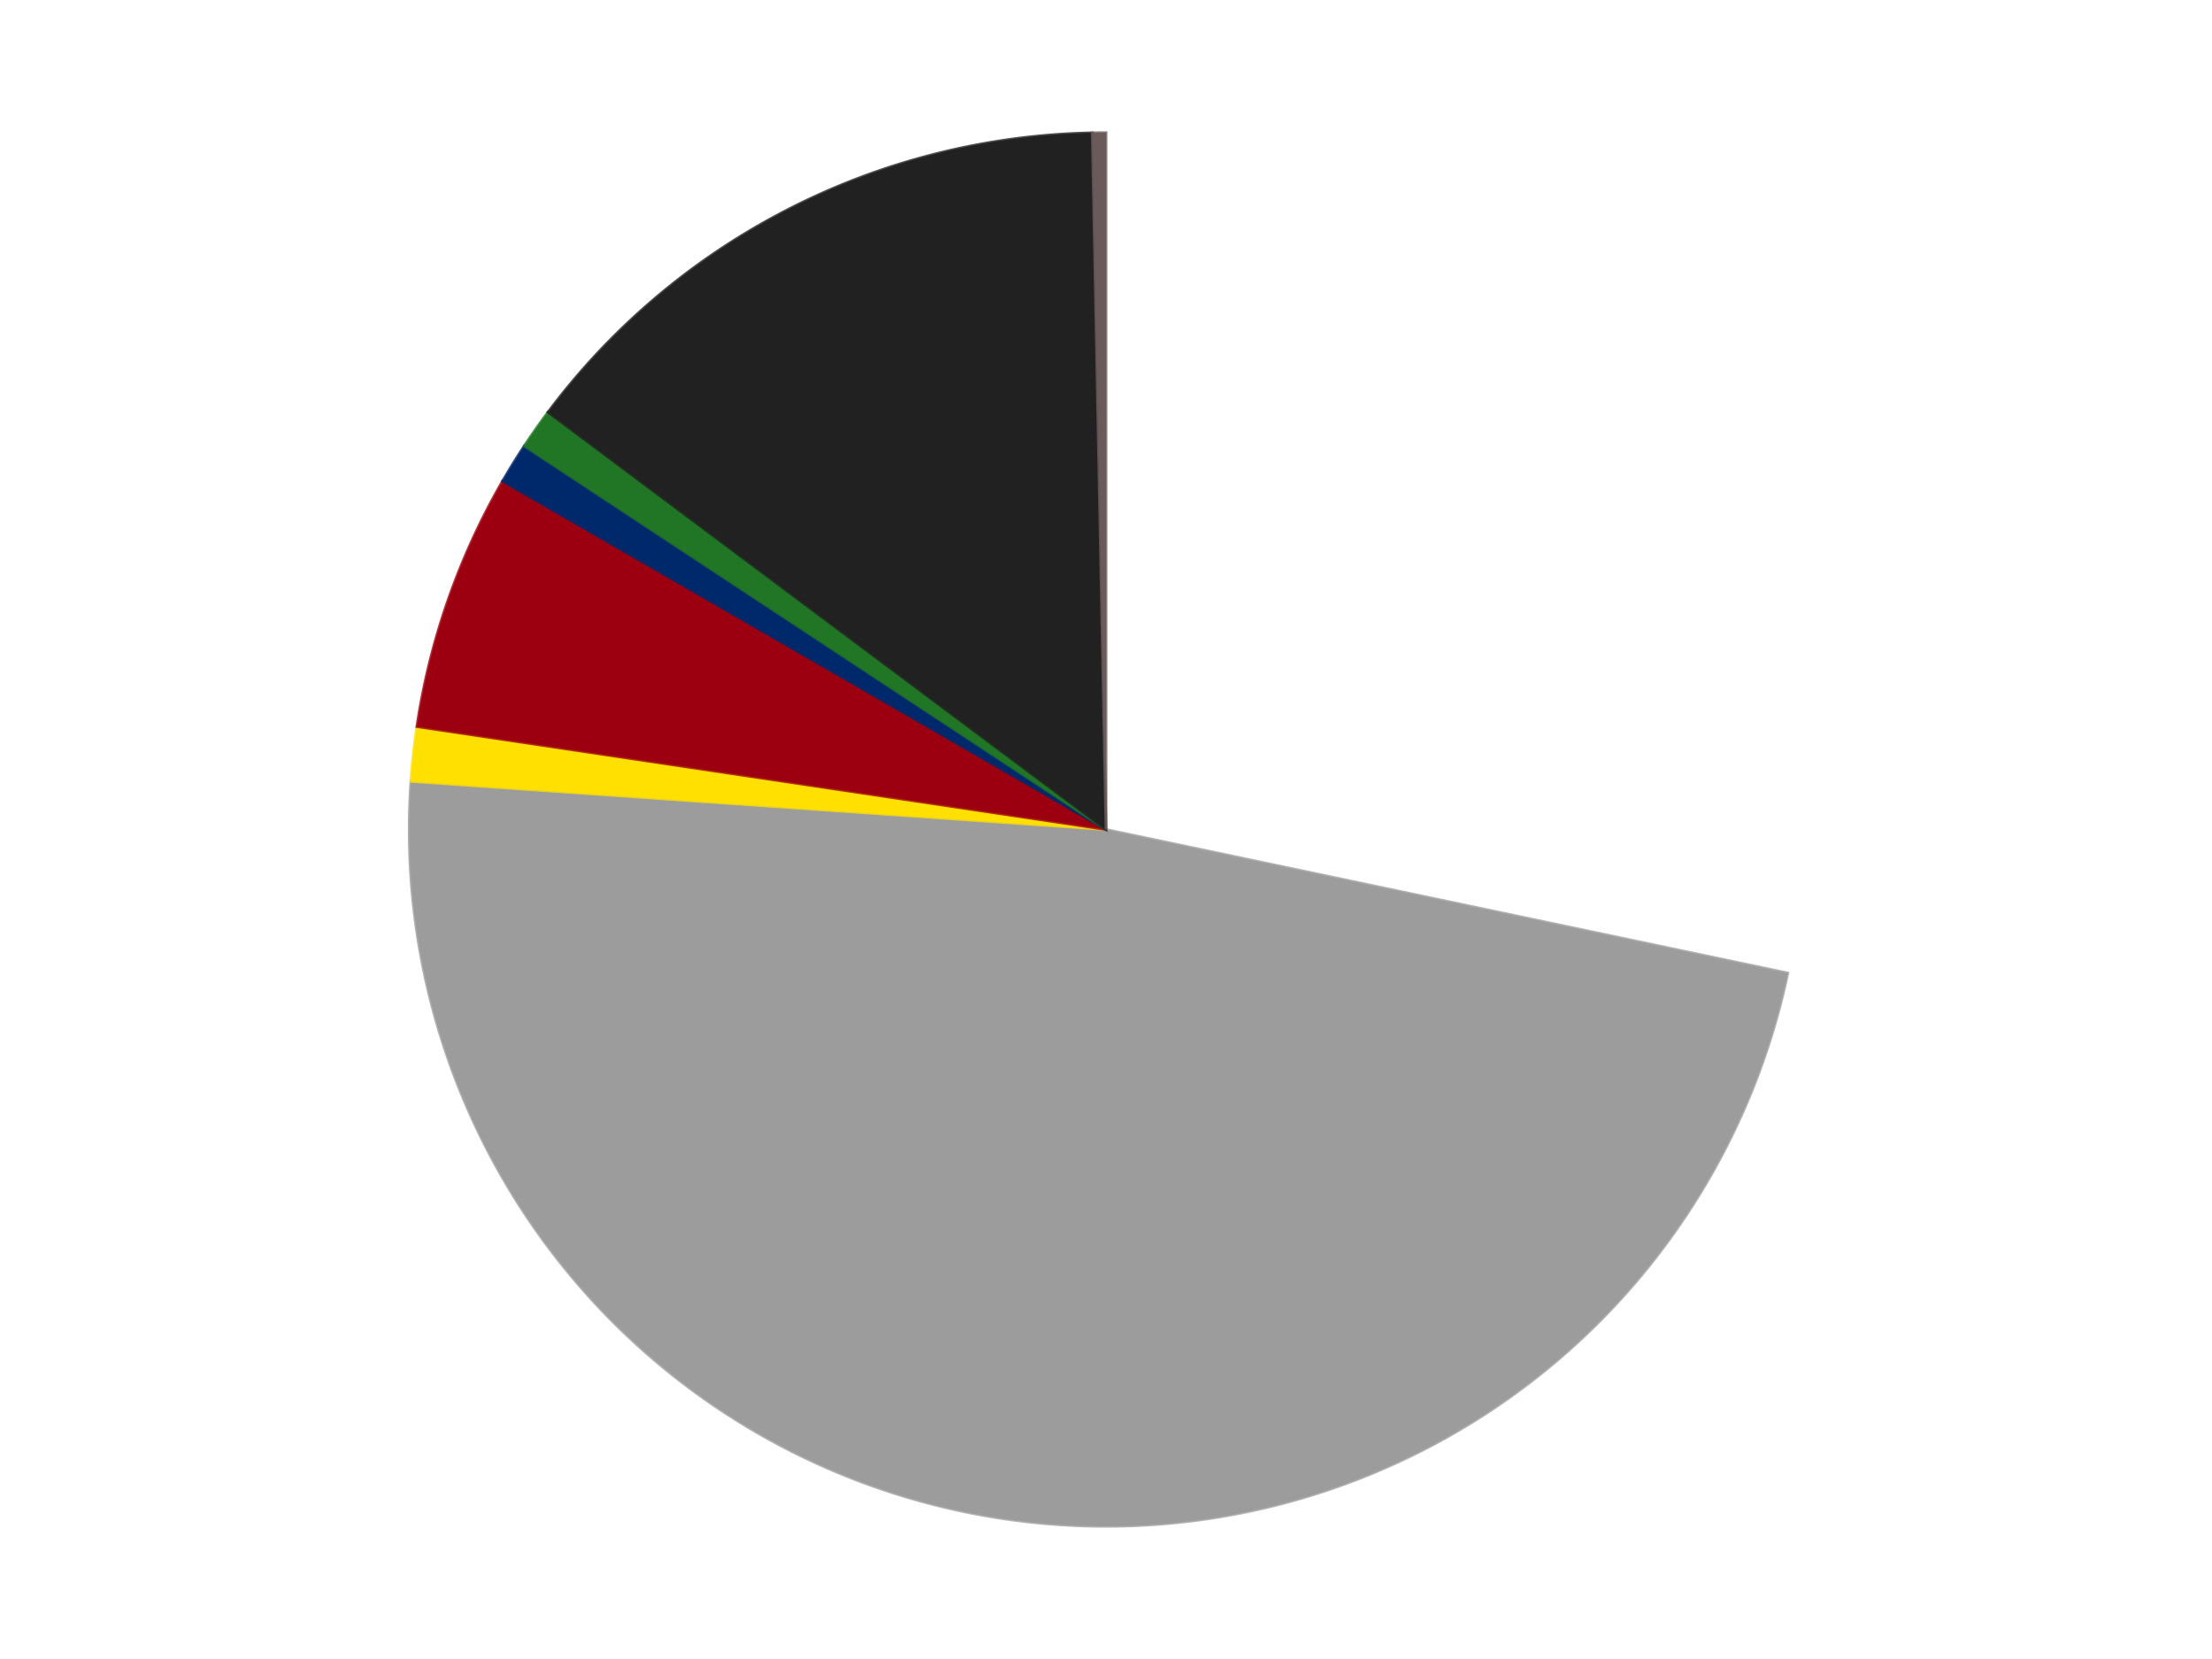
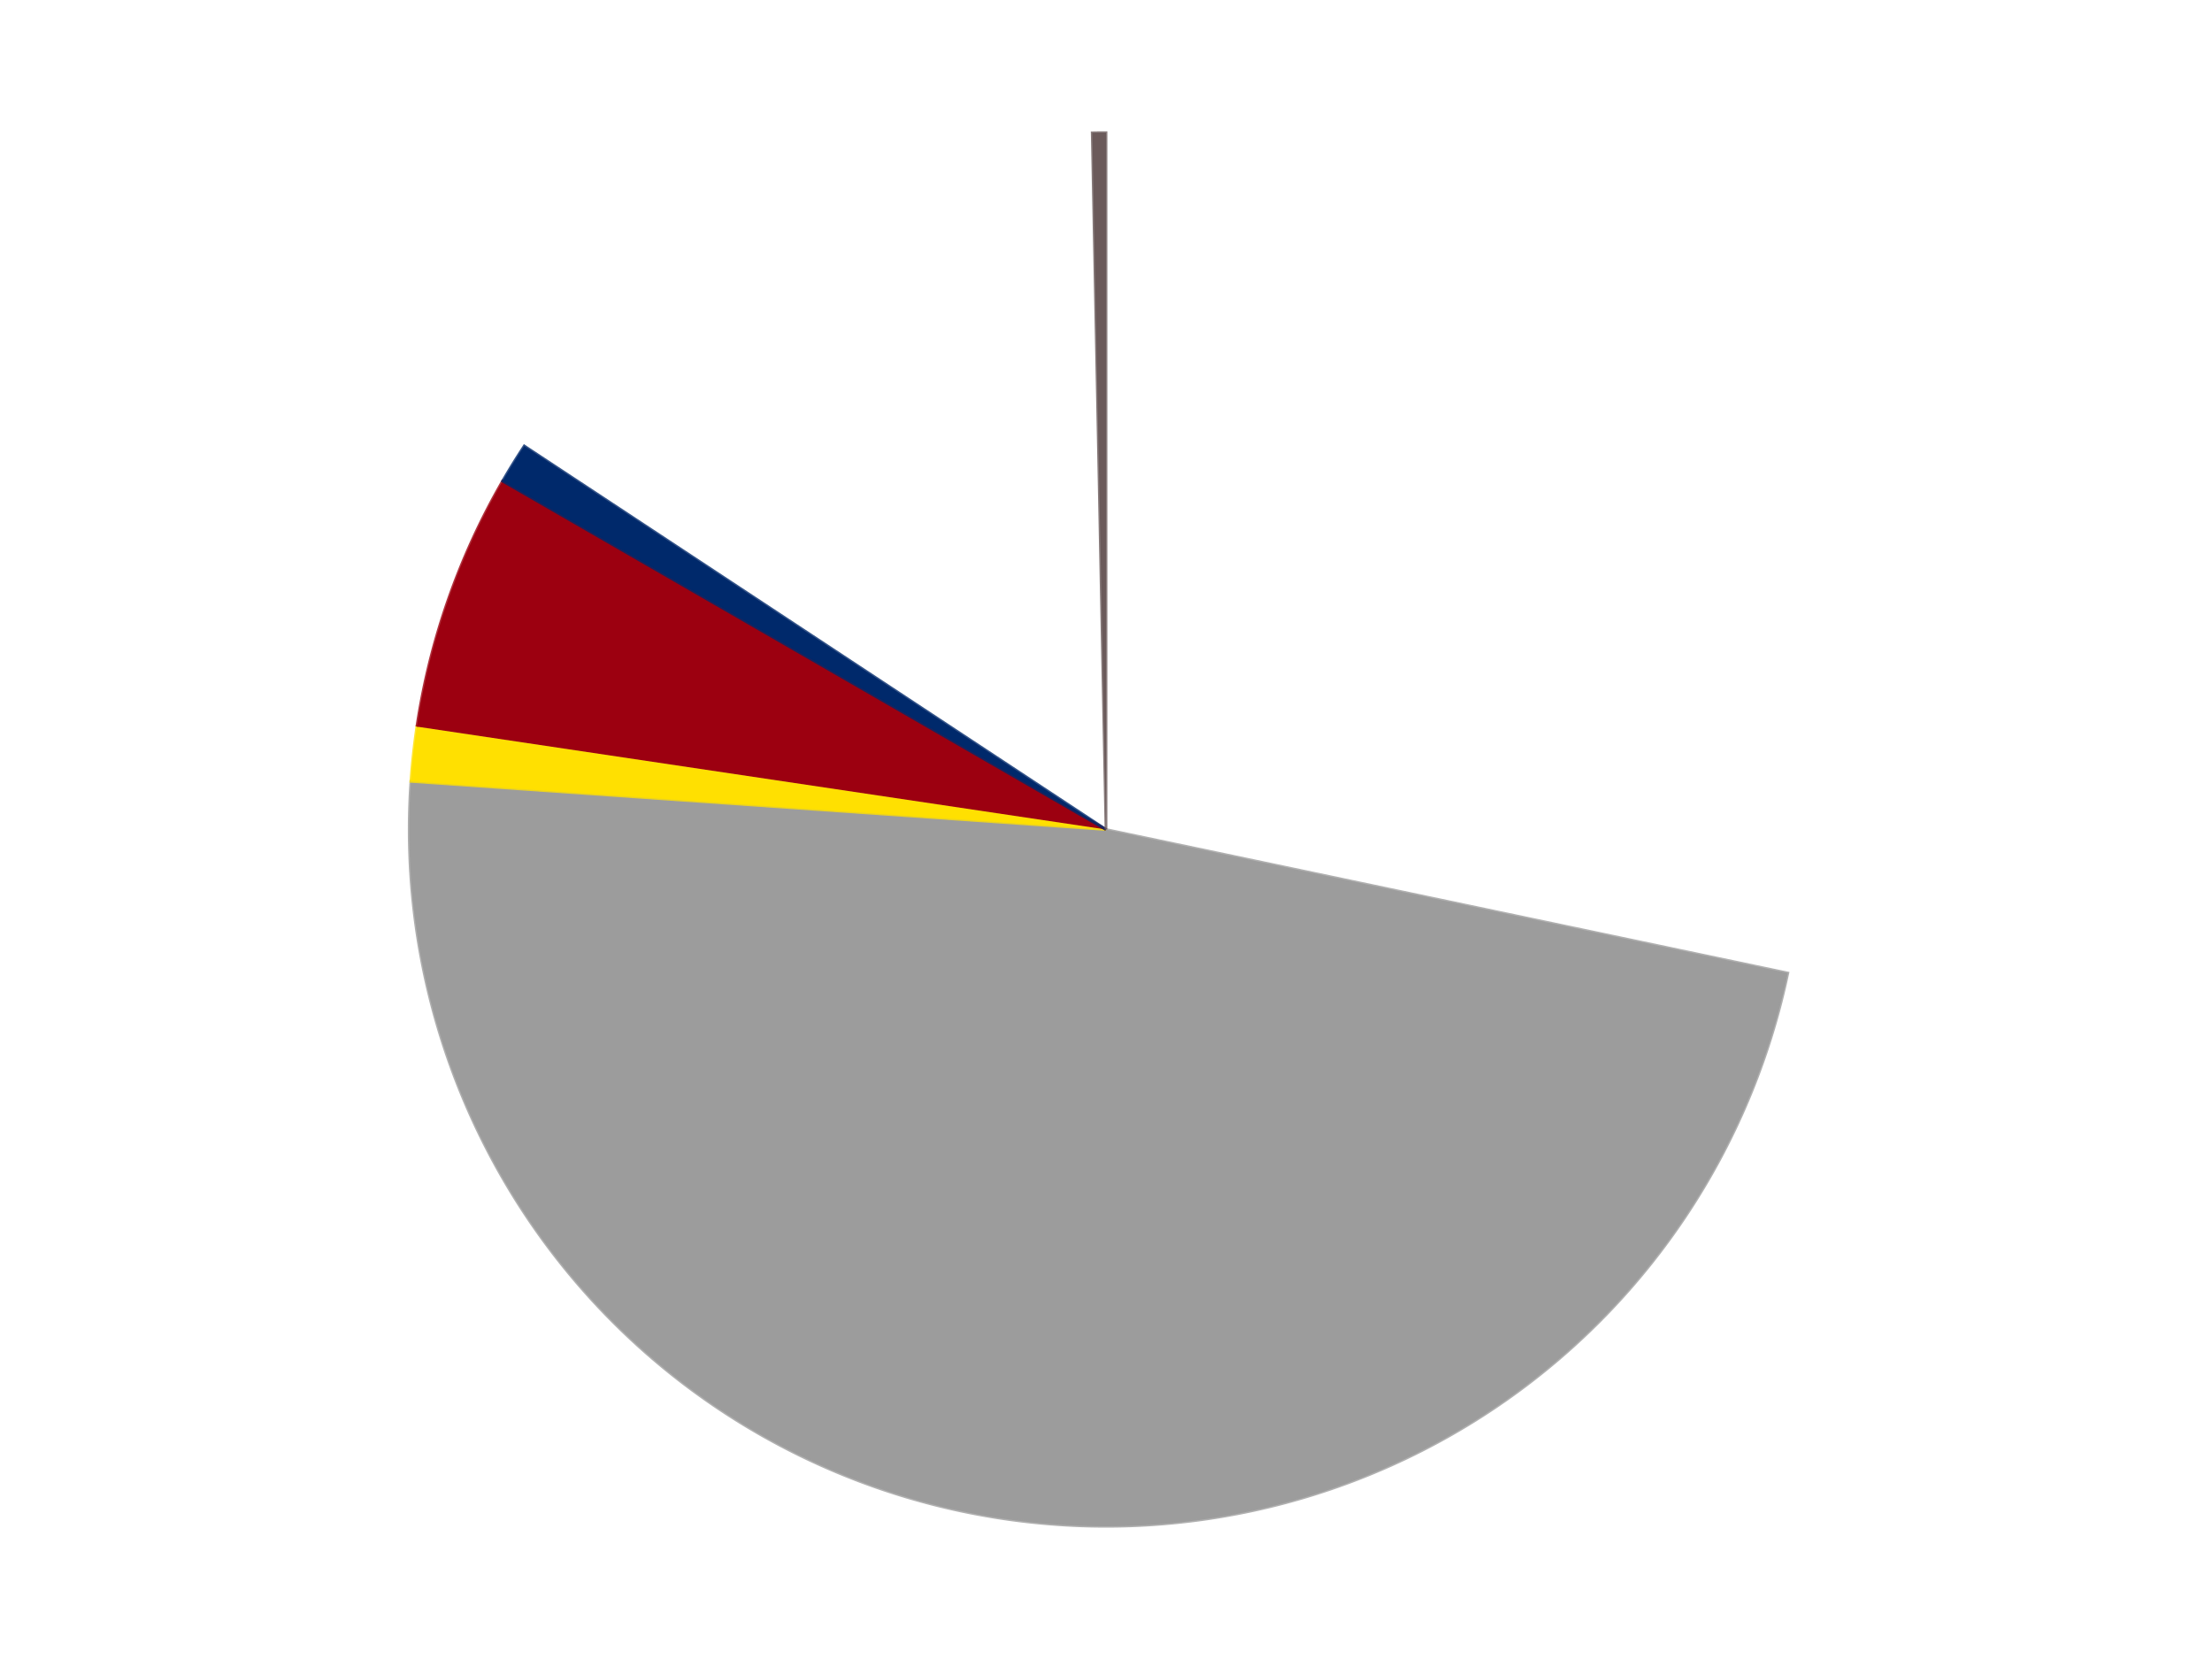
<svg xmlns="http://www.w3.org/2000/svg" xmlns:xlink="http://www.w3.org/1999/xlink" id="chart-6c71f513-6466-4005-a434-caac29e6f0f1" class="pygal-chart" viewBox="0 0 800 600">
  <defs>
    <style type="text/css">#chart-6c71f513-6466-4005-a434-caac29e6f0f1{-webkit-user-select:none;-webkit-font-smoothing:antialiased;font-family:Consolas,"Liberation Mono",Menlo,Courier,monospace}#chart-6c71f513-6466-4005-a434-caac29e6f0f1 .title{font-family:Consolas,"Liberation Mono",Menlo,Courier,monospace;font-size:16px}#chart-6c71f513-6466-4005-a434-caac29e6f0f1 .legends .legend text{font-family:Consolas,"Liberation Mono",Menlo,Courier,monospace;font-size:14px}#chart-6c71f513-6466-4005-a434-caac29e6f0f1 .axis text{font-family:Consolas,"Liberation Mono",Menlo,Courier,monospace;font-size:10px}#chart-6c71f513-6466-4005-a434-caac29e6f0f1 .axis text.major{font-family:Consolas,"Liberation Mono",Menlo,Courier,monospace;font-size:10px}#chart-6c71f513-6466-4005-a434-caac29e6f0f1 .text-overlay text.value{font-family:Consolas,"Liberation Mono",Menlo,Courier,monospace;font-size:16px}#chart-6c71f513-6466-4005-a434-caac29e6f0f1 .text-overlay text.label{font-family:Consolas,"Liberation Mono",Menlo,Courier,monospace;font-size:10px}#chart-6c71f513-6466-4005-a434-caac29e6f0f1 .tooltip{font-family:Consolas,"Liberation Mono",Menlo,Courier,monospace;font-size:14px}#chart-6c71f513-6466-4005-a434-caac29e6f0f1 text.no_data{font-family:Consolas,"Liberation Mono",Menlo,Courier,monospace;font-size:64px}
#chart-6c71f513-6466-4005-a434-caac29e6f0f1{background-color:transparent}#chart-6c71f513-6466-4005-a434-caac29e6f0f1 path,#chart-6c71f513-6466-4005-a434-caac29e6f0f1 line,#chart-6c71f513-6466-4005-a434-caac29e6f0f1 rect,#chart-6c71f513-6466-4005-a434-caac29e6f0f1 circle{-webkit-transition:150ms;-moz-transition:150ms;transition:150ms}#chart-6c71f513-6466-4005-a434-caac29e6f0f1 .graph &gt; .background{fill:transparent}#chart-6c71f513-6466-4005-a434-caac29e6f0f1 .plot &gt; .background{fill:transparent}#chart-6c71f513-6466-4005-a434-caac29e6f0f1 .graph{fill:rgba(0,0,0,.87)}#chart-6c71f513-6466-4005-a434-caac29e6f0f1 text.no_data{fill:rgba(0,0,0,1)}#chart-6c71f513-6466-4005-a434-caac29e6f0f1 .title{fill:rgba(0,0,0,1)}#chart-6c71f513-6466-4005-a434-caac29e6f0f1 .legends .legend text{fill:rgba(0,0,0,.87)}#chart-6c71f513-6466-4005-a434-caac29e6f0f1 .legends .legend:hover text{fill:rgba(0,0,0,1)}#chart-6c71f513-6466-4005-a434-caac29e6f0f1 .axis .line{stroke:rgba(0,0,0,1)}#chart-6c71f513-6466-4005-a434-caac29e6f0f1 .axis .guide.line{stroke:rgba(0,0,0,.54)}#chart-6c71f513-6466-4005-a434-caac29e6f0f1 .axis .major.line{stroke:rgba(0,0,0,.87)}#chart-6c71f513-6466-4005-a434-caac29e6f0f1 .axis text.major{fill:rgba(0,0,0,1)}#chart-6c71f513-6466-4005-a434-caac29e6f0f1 .axis.y .guides:hover .guide.line,#chart-6c71f513-6466-4005-a434-caac29e6f0f1 .line-graph .axis.x .guides:hover .guide.line,#chart-6c71f513-6466-4005-a434-caac29e6f0f1 .stackedline-graph .axis.x .guides:hover .guide.line,#chart-6c71f513-6466-4005-a434-caac29e6f0f1 .xy-graph .axis.x .guides:hover .guide.line{stroke:rgba(0,0,0,1)}#chart-6c71f513-6466-4005-a434-caac29e6f0f1 .axis .guides:hover text{fill:rgba(0,0,0,1)}#chart-6c71f513-6466-4005-a434-caac29e6f0f1 .reactive{fill-opacity:1.0;stroke-opacity:.8;stroke-width:1}#chart-6c71f513-6466-4005-a434-caac29e6f0f1 .ci{stroke:rgba(0,0,0,.87)}#chart-6c71f513-6466-4005-a434-caac29e6f0f1 .reactive.active,#chart-6c71f513-6466-4005-a434-caac29e6f0f1 .active .reactive{fill-opacity:0.6;stroke-opacity:.9;stroke-width:4}#chart-6c71f513-6466-4005-a434-caac29e6f0f1 .ci .reactive.active{stroke-width:1.5}#chart-6c71f513-6466-4005-a434-caac29e6f0f1 .series text{fill:rgba(0,0,0,1)}#chart-6c71f513-6466-4005-a434-caac29e6f0f1 .tooltip rect{fill:transparent;stroke:rgba(0,0,0,1);-webkit-transition:opacity 150ms;-moz-transition:opacity 150ms;transition:opacity 150ms}#chart-6c71f513-6466-4005-a434-caac29e6f0f1 .tooltip .label{fill:rgba(0,0,0,.87)}#chart-6c71f513-6466-4005-a434-caac29e6f0f1 .tooltip .label{fill:rgba(0,0,0,.87)}#chart-6c71f513-6466-4005-a434-caac29e6f0f1 .tooltip .legend{font-size:.8em;fill:rgba(0,0,0,.54)}#chart-6c71f513-6466-4005-a434-caac29e6f0f1 .tooltip .x_label{font-size:.6em;fill:rgba(0,0,0,1)}#chart-6c71f513-6466-4005-a434-caac29e6f0f1 .tooltip .xlink{font-size:.5em;text-decoration:underline}#chart-6c71f513-6466-4005-a434-caac29e6f0f1 .tooltip .value{font-size:1.5em}#chart-6c71f513-6466-4005-a434-caac29e6f0f1 .bound{font-size:.5em}#chart-6c71f513-6466-4005-a434-caac29e6f0f1 .max-value{font-size:.75em;fill:rgba(0,0,0,.54)}#chart-6c71f513-6466-4005-a434-caac29e6f0f1 .map-element{fill:transparent;stroke:rgba(0,0,0,.54) !important}#chart-6c71f513-6466-4005-a434-caac29e6f0f1 .map-element .reactive{fill-opacity:inherit;stroke-opacity:inherit}#chart-6c71f513-6466-4005-a434-caac29e6f0f1 .color-0,#chart-6c71f513-6466-4005-a434-caac29e6f0f1 .color-0 a:visited{stroke:#F44336;fill:#F44336}#chart-6c71f513-6466-4005-a434-caac29e6f0f1 .color-1,#chart-6c71f513-6466-4005-a434-caac29e6f0f1 .color-1 a:visited{stroke:#3F51B5;fill:#3F51B5}#chart-6c71f513-6466-4005-a434-caac29e6f0f1 .color-2,#chart-6c71f513-6466-4005-a434-caac29e6f0f1 .color-2 a:visited{stroke:#009688;fill:#009688}#chart-6c71f513-6466-4005-a434-caac29e6f0f1 .color-3,#chart-6c71f513-6466-4005-a434-caac29e6f0f1 .color-3 a:visited{stroke:#FFC107;fill:#FFC107}#chart-6c71f513-6466-4005-a434-caac29e6f0f1 .color-4,#chart-6c71f513-6466-4005-a434-caac29e6f0f1 .color-4 a:visited{stroke:#FF5722;fill:#FF5722}#chart-6c71f513-6466-4005-a434-caac29e6f0f1 .color-5,#chart-6c71f513-6466-4005-a434-caac29e6f0f1 .color-5 a:visited{stroke:#9C27B0;fill:#9C27B0}#chart-6c71f513-6466-4005-a434-caac29e6f0f1 .color-6,#chart-6c71f513-6466-4005-a434-caac29e6f0f1 .color-6 a:visited{stroke:#03A9F4;fill:#03A9F4}#chart-6c71f513-6466-4005-a434-caac29e6f0f1 .color-7,#chart-6c71f513-6466-4005-a434-caac29e6f0f1 .color-7 a:visited{stroke:#8BC34A;fill:#8BC34A}#chart-6c71f513-6466-4005-a434-caac29e6f0f1 .text-overlay .color-0 text{fill:black}#chart-6c71f513-6466-4005-a434-caac29e6f0f1 .text-overlay .color-1 text{fill:black}#chart-6c71f513-6466-4005-a434-caac29e6f0f1 .text-overlay .color-2 text{fill:black}#chart-6c71f513-6466-4005-a434-caac29e6f0f1 .text-overlay .color-3 text{fill:black}#chart-6c71f513-6466-4005-a434-caac29e6f0f1 .text-overlay .color-4 text{fill:black}#chart-6c71f513-6466-4005-a434-caac29e6f0f1 .text-overlay .color-5 text{fill:black}#chart-6c71f513-6466-4005-a434-caac29e6f0f1 .text-overlay .color-6 text{fill:black}#chart-6c71f513-6466-4005-a434-caac29e6f0f1 .text-overlay .color-7 text{fill:black}
#chart-6c71f513-6466-4005-a434-caac29e6f0f1 text.no_data{text-anchor:middle}#chart-6c71f513-6466-4005-a434-caac29e6f0f1 .guide.line{fill:none}#chart-6c71f513-6466-4005-a434-caac29e6f0f1 .centered{text-anchor:middle}#chart-6c71f513-6466-4005-a434-caac29e6f0f1 .title{text-anchor:middle}#chart-6c71f513-6466-4005-a434-caac29e6f0f1 .legends .legend text{fill-opacity:1}#chart-6c71f513-6466-4005-a434-caac29e6f0f1 .axis.x text{text-anchor:middle}#chart-6c71f513-6466-4005-a434-caac29e6f0f1 .axis.x:not(.web) text[transform]{text-anchor:start}#chart-6c71f513-6466-4005-a434-caac29e6f0f1 .axis.x:not(.web) text[transform].backwards{text-anchor:end}#chart-6c71f513-6466-4005-a434-caac29e6f0f1 .axis.y text{text-anchor:end}#chart-6c71f513-6466-4005-a434-caac29e6f0f1 .axis.y text[transform].backwards{text-anchor:start}#chart-6c71f513-6466-4005-a434-caac29e6f0f1 .axis.y2 text{text-anchor:start}#chart-6c71f513-6466-4005-a434-caac29e6f0f1 .axis.y2 text[transform].backwards{text-anchor:end}#chart-6c71f513-6466-4005-a434-caac29e6f0f1 .axis .guide.line{stroke-dasharray:4,4;stroke:black}#chart-6c71f513-6466-4005-a434-caac29e6f0f1 .axis .major.guide.line{stroke-dasharray:6,6;stroke:black}#chart-6c71f513-6466-4005-a434-caac29e6f0f1 .horizontal .axis.y .guide.line,#chart-6c71f513-6466-4005-a434-caac29e6f0f1 .horizontal .axis.y2 .guide.line,#chart-6c71f513-6466-4005-a434-caac29e6f0f1 .vertical .axis.x .guide.line{opacity:0}#chart-6c71f513-6466-4005-a434-caac29e6f0f1 .horizontal .axis.always_show .guide.line,#chart-6c71f513-6466-4005-a434-caac29e6f0f1 .vertical .axis.always_show .guide.line{opacity:1 !important}#chart-6c71f513-6466-4005-a434-caac29e6f0f1 .axis.y .guides:hover .guide.line,#chart-6c71f513-6466-4005-a434-caac29e6f0f1 .axis.y2 .guides:hover .guide.line,#chart-6c71f513-6466-4005-a434-caac29e6f0f1 .axis.x .guides:hover .guide.line{opacity:1}#chart-6c71f513-6466-4005-a434-caac29e6f0f1 .axis .guides:hover text{opacity:1}#chart-6c71f513-6466-4005-a434-caac29e6f0f1 .nofill{fill:none}#chart-6c71f513-6466-4005-a434-caac29e6f0f1 .subtle-fill{fill-opacity:.2}#chart-6c71f513-6466-4005-a434-caac29e6f0f1 .dot{stroke-width:1px;fill-opacity:1;stroke-opacity:1}#chart-6c71f513-6466-4005-a434-caac29e6f0f1 .dot.active{stroke-width:5px}#chart-6c71f513-6466-4005-a434-caac29e6f0f1 .dot.negative{fill:transparent}#chart-6c71f513-6466-4005-a434-caac29e6f0f1 text,#chart-6c71f513-6466-4005-a434-caac29e6f0f1 tspan{stroke:none !important}#chart-6c71f513-6466-4005-a434-caac29e6f0f1 .series text.active{opacity:1}#chart-6c71f513-6466-4005-a434-caac29e6f0f1 .tooltip rect{fill-opacity:.95;stroke-width:.5}#chart-6c71f513-6466-4005-a434-caac29e6f0f1 .tooltip text{fill-opacity:1}#chart-6c71f513-6466-4005-a434-caac29e6f0f1 .showable{visibility:hidden}#chart-6c71f513-6466-4005-a434-caac29e6f0f1 .showable.shown{visibility:visible}#chart-6c71f513-6466-4005-a434-caac29e6f0f1 .gauge-background{fill:rgba(229,229,229,1);stroke:none}#chart-6c71f513-6466-4005-a434-caac29e6f0f1 .bg-lines{stroke:transparent;stroke-width:2px}</style>
    <script type="text/javascript">window.pygal = window.pygal || {};window.pygal.config = window.pygal.config || {};window.pygal.config['6c71f513-6466-4005-a434-caac29e6f0f1'] = {"allow_interruptions": false, "box_mode": "extremes", "classes": ["pygal-chart"], "css": ["file://style.css", "file://graph.css"], "defs": [], "disable_xml_declaration": false, "dots_size": 2.5, "dynamic_print_values": false, "explicit_size": false, "fill": false, "force_uri_protocol": "https", "formatter": null, "half_pie": false, "height": 600, "include_x_axis": false, "inner_radius": 0, "interpolate": null, "interpolation_parameters": {}, "interpolation_precision": 250, "inverse_y_axis": false, "js": ["//kozea.github.io/pygal.js/2.0.x/pygal-tooltips.min.js"], "legend_at_bottom": false, "legend_at_bottom_columns": null, "legend_box_size": 12, "logarithmic": false, "margin": 20, "margin_bottom": null, "margin_left": null, "margin_right": null, "margin_top": null, "max_scale": 16, "min_scale": 4, "missing_value_fill_truncation": "x", "no_data_text": "No data", "no_prefix": false, "order_min": null, "pretty_print": false, "print_labels": false, "print_values": false, "print_values_position": "center", "print_zeroes": true, "range": null, "rounded_bars": null, "secondary_range": null, "show_dots": true, "show_legend": false, "show_minor_x_labels": true, "show_minor_y_labels": true, "show_only_major_dots": false, "show_x_guides": false, "show_x_labels": true, "show_y_guides": true, "show_y_labels": true, "spacing": 10, "stack_from_top": false, "strict": false, "stroke": true, "stroke_style": null, "style": {"background": "transparent", "ci_colors": [], "colors": ["#F44336", "#3F51B5", "#009688", "#FFC107", "#FF5722", "#9C27B0", "#03A9F4", "#8BC34A", "#FF9800", "#E91E63", "#2196F3", "#4CAF50", "#FFEB3B", "#673AB7", "#00BCD4", "#CDDC39", "#9E9E9E", "#607D8B"], "dot_opacity": "1", "font_family": "Consolas, \"Liberation Mono\", Menlo, Courier, monospace", "foreground": "rgba(0, 0, 0, .87)", "foreground_strong": "rgba(0, 0, 0, 1)", "foreground_subtle": "rgba(0, 0, 0, .54)", "guide_stroke_color": "black", "guide_stroke_dasharray": "4,4", "label_font_family": "Consolas, \"Liberation Mono\", Menlo, Courier, monospace", "label_font_size": 10, "legend_font_family": "Consolas, \"Liberation Mono\", Menlo, Courier, monospace", "legend_font_size": 14, "major_guide_stroke_color": "black", "major_guide_stroke_dasharray": "6,6", "major_label_font_family": "Consolas, \"Liberation Mono\", Menlo, Courier, monospace", "major_label_font_size": 10, "no_data_font_family": "Consolas, \"Liberation Mono\", Menlo, Courier, monospace", "no_data_font_size": 64, "opacity": "1.0", "opacity_hover": "0.6", "plot_background": "transparent", "stroke_opacity": ".8", "stroke_opacity_hover": ".9", "stroke_width": "1", "stroke_width_hover": "4", "title_font_family": "Consolas, \"Liberation Mono\", Menlo, Courier, monospace", "title_font_size": 16, "tooltip_font_family": "Consolas, \"Liberation Mono\", Menlo, Courier, monospace", "tooltip_font_size": 14, "transition": "150ms", "value_background": "rgba(229, 229, 229, 1)", "value_colors": [], "value_font_family": "Consolas, \"Liberation Mono\", Menlo, Courier, monospace", "value_font_size": 16, "value_label_font_family": "Consolas, \"Liberation Mono\", Menlo, Courier, monospace", "value_label_font_size": 10}, "title": null, "tooltip_border_radius": 0, "tooltip_fancy_mode": true, "truncate_label": null, "truncate_legend": null, "width": 800, "x_label_rotation": 0, "x_labels": null, "x_labels_major": null, "x_labels_major_count": null, "x_labels_major_every": null, "x_title": null, "xrange": null, "y_label_rotation": 0, "y_labels": null, "y_labels_major": null, "y_labels_major_count": null, "y_labels_major_every": null, "y_title": null, "zero": 0, "legends": ["White", "Light Gray", "Yellow", "Trans-Red", "Trans-Dark Blue", "Trans-Green", "Black", "Dark Gray"]}</script>
    <script type="text/javascript" xlink:href="https://kozea.github.io/pygal.js/2.0.x/pygal-tooltips.min.js" />
  </defs>
  <title>Pygal</title>
  <g class="graph pie-graph vertical">
    <rect x="0" y="0" width="800" height="600" class="background" />
    <g transform="translate(20, 20)" class="plot">
      <rect x="0" y="0" width="760" height="560" class="background" />
      <g class="series serie-0 color-0">
        <g class="slices">
          <g class="slice" style="fill: #FFFFFF; stroke: #FFFFFF">
            <path d="M380 28 A252 252 0 0 1 626.596 331.907 L380 280 A0 0 0 0 0 380 280 z" class="slice reactive tooltip-trigger" />
            <desc class="value">90</desc>
            <desc class="x centered">477.8420067024733</desc>
            <desc class="y centered">200.6089317087044</desc>
          </g>
        </g>
      </g>
      <g class="series serie-1 color-1">
        <g class="slices">
          <g class="slice" style="fill: #9C9C9C; stroke: #9C9C9C">
            <path d="M626.596 331.907 A252 252 0 0 1 128.602 262.587 L380 280 A0 0 0 0 0 380 280 z" class="slice reactive tooltip-trigger" />
            <desc class="value">152</desc>
            <desc class="x centered">362.6285601595748</desc>
            <desc class="y centered">404.79676709703057</desc>
          </g>
        </g>
      </g>
      <g class="series serie-2 color-2">
        <g class="slices">
          <g class="slice" style="fill: #FFE001; stroke: #FFE001">
            <path d="M128.602 262.587 A252 252 0 0 1 130.762 242.793 L380 280 A0 0 0 0 0 380 280 z" class="slice reactive tooltip-trigger" />
            <desc class="value">4</desc>
            <desc class="x centered">254.74326551535773</desc>
            <desc class="y centered">266.33433257232446</desc>
          </g>
        </g>
      </g>
      <g class="series serie-3 color-3">
        <g class="slices">
          <g class="slice" style="fill: #9C0010; stroke: #9C0010">
-             <path d="M130.762 242.793 A252 252 0 0 1 161.762 154 L380 280 A0 0 0 0 0 380 280 z" class="slice reactive tooltip-trigger" />
+             <path d="M130.762 242.793 A252 252 0 0 1 161.762 154 L380 280 A0 0 0 0 0 380 280 " class="slice reactive tooltip-trigger" />
            <desc class="value">19</desc>
            <desc class="x centered">261.04136389214267</desc>
            <desc class="y centered">238.4687720461051</desc>
          </g>
        </g>
      </g>
      <g class="series serie-4 color-4">
        <g class="slices">
          <g class="slice" style="fill: #00296B; stroke: #00296B">
            <path d="M161.762 154 A252 252 0 0 1 169.609 141.293 L380 280 A0 0 0 0 0 380 280 z" class="slice reactive tooltip-trigger" />
            <desc class="value">3</desc>
            <desc class="x centered">272.79561994519656</desc>
            <desc class="y centered">213.79410224862693</desc>
          </g>
        </g>
      </g>
      <g class="series serie-5 color-5">
        <g class="slices">
          <g class="slice" style="fill: #217625; stroke: #217625">
-             <path d="M169.609 141.293 A252 252 0 0 1 178.196 129.073 L380 280 A0 0 0 0 0 380 280 z" class="slice reactive tooltip-trigger" />
            <desc class="value">3</desc>
            <desc class="x centered">276.9059785456708</desc>
            <desc class="y centered">207.55952277645935</desc>
          </g>
        </g>
      </g>
      <g class="series serie-6 color-6">
        <g class="slices">
          <g class="slice" style="fill: #212121; stroke: #212121">
-             <path d="M178.196 129.073 A252 252 0 0 1 375.021 28.049 L380 280 A0 0 0 0 0 380 280 z" class="slice reactive tooltip-trigger" />
            <desc class="value">46</desc>
            <desc class="x centered">322.464716088392</desc>
            <desc class="y centered">167.90320653466193</desc>
          </g>
        </g>
      </g>
      <g class="series serie-7 color-7">
        <g class="slices">
          <g class="slice" style="fill: #6B5A5A; stroke: #6B5A5A">
            <path d="M375.021 28.049 A252 252 0 0 1 380 28 L380 280 A0 0 0 0 0 380 280 z" class="slice reactive tooltip-trigger" />
            <desc class="value">1</desc>
            <desc class="x centered">378.75523825333516</desc>
            <desc class="y centered">154.00614868893786</desc>
          </g>
        </g>
      </g>
    </g>
    <g class="titles" />
    <g transform="translate(20, 20)" class="plot overlay">
      <g class="series serie-0 color-0" />
      <g class="series serie-1 color-1" />
      <g class="series serie-2 color-2" />
      <g class="series serie-3 color-3" />
      <g class="series serie-4 color-4" />
      <g class="series serie-5 color-5" />
      <g class="series serie-6 color-6" />
      <g class="series serie-7 color-7" />
    </g>
    <g transform="translate(20, 20)" class="plot text-overlay">
      <g class="series serie-0 color-0" />
      <g class="series serie-1 color-1" />
      <g class="series serie-2 color-2" />
      <g class="series serie-3 color-3" />
      <g class="series serie-4 color-4" />
      <g class="series serie-5 color-5" />
      <g class="series serie-6 color-6" />
      <g class="series serie-7 color-7" />
    </g>
    <g transform="translate(20, 20)" class="plot tooltip-overlay">
      <g transform="translate(0 0)" style="opacity: 0" class="tooltip">
        <rect rx="0" ry="0" width="0" height="0" class="tooltip-box" />
        <g class="text" />
      </g>
    </g>
  </g>
</svg>